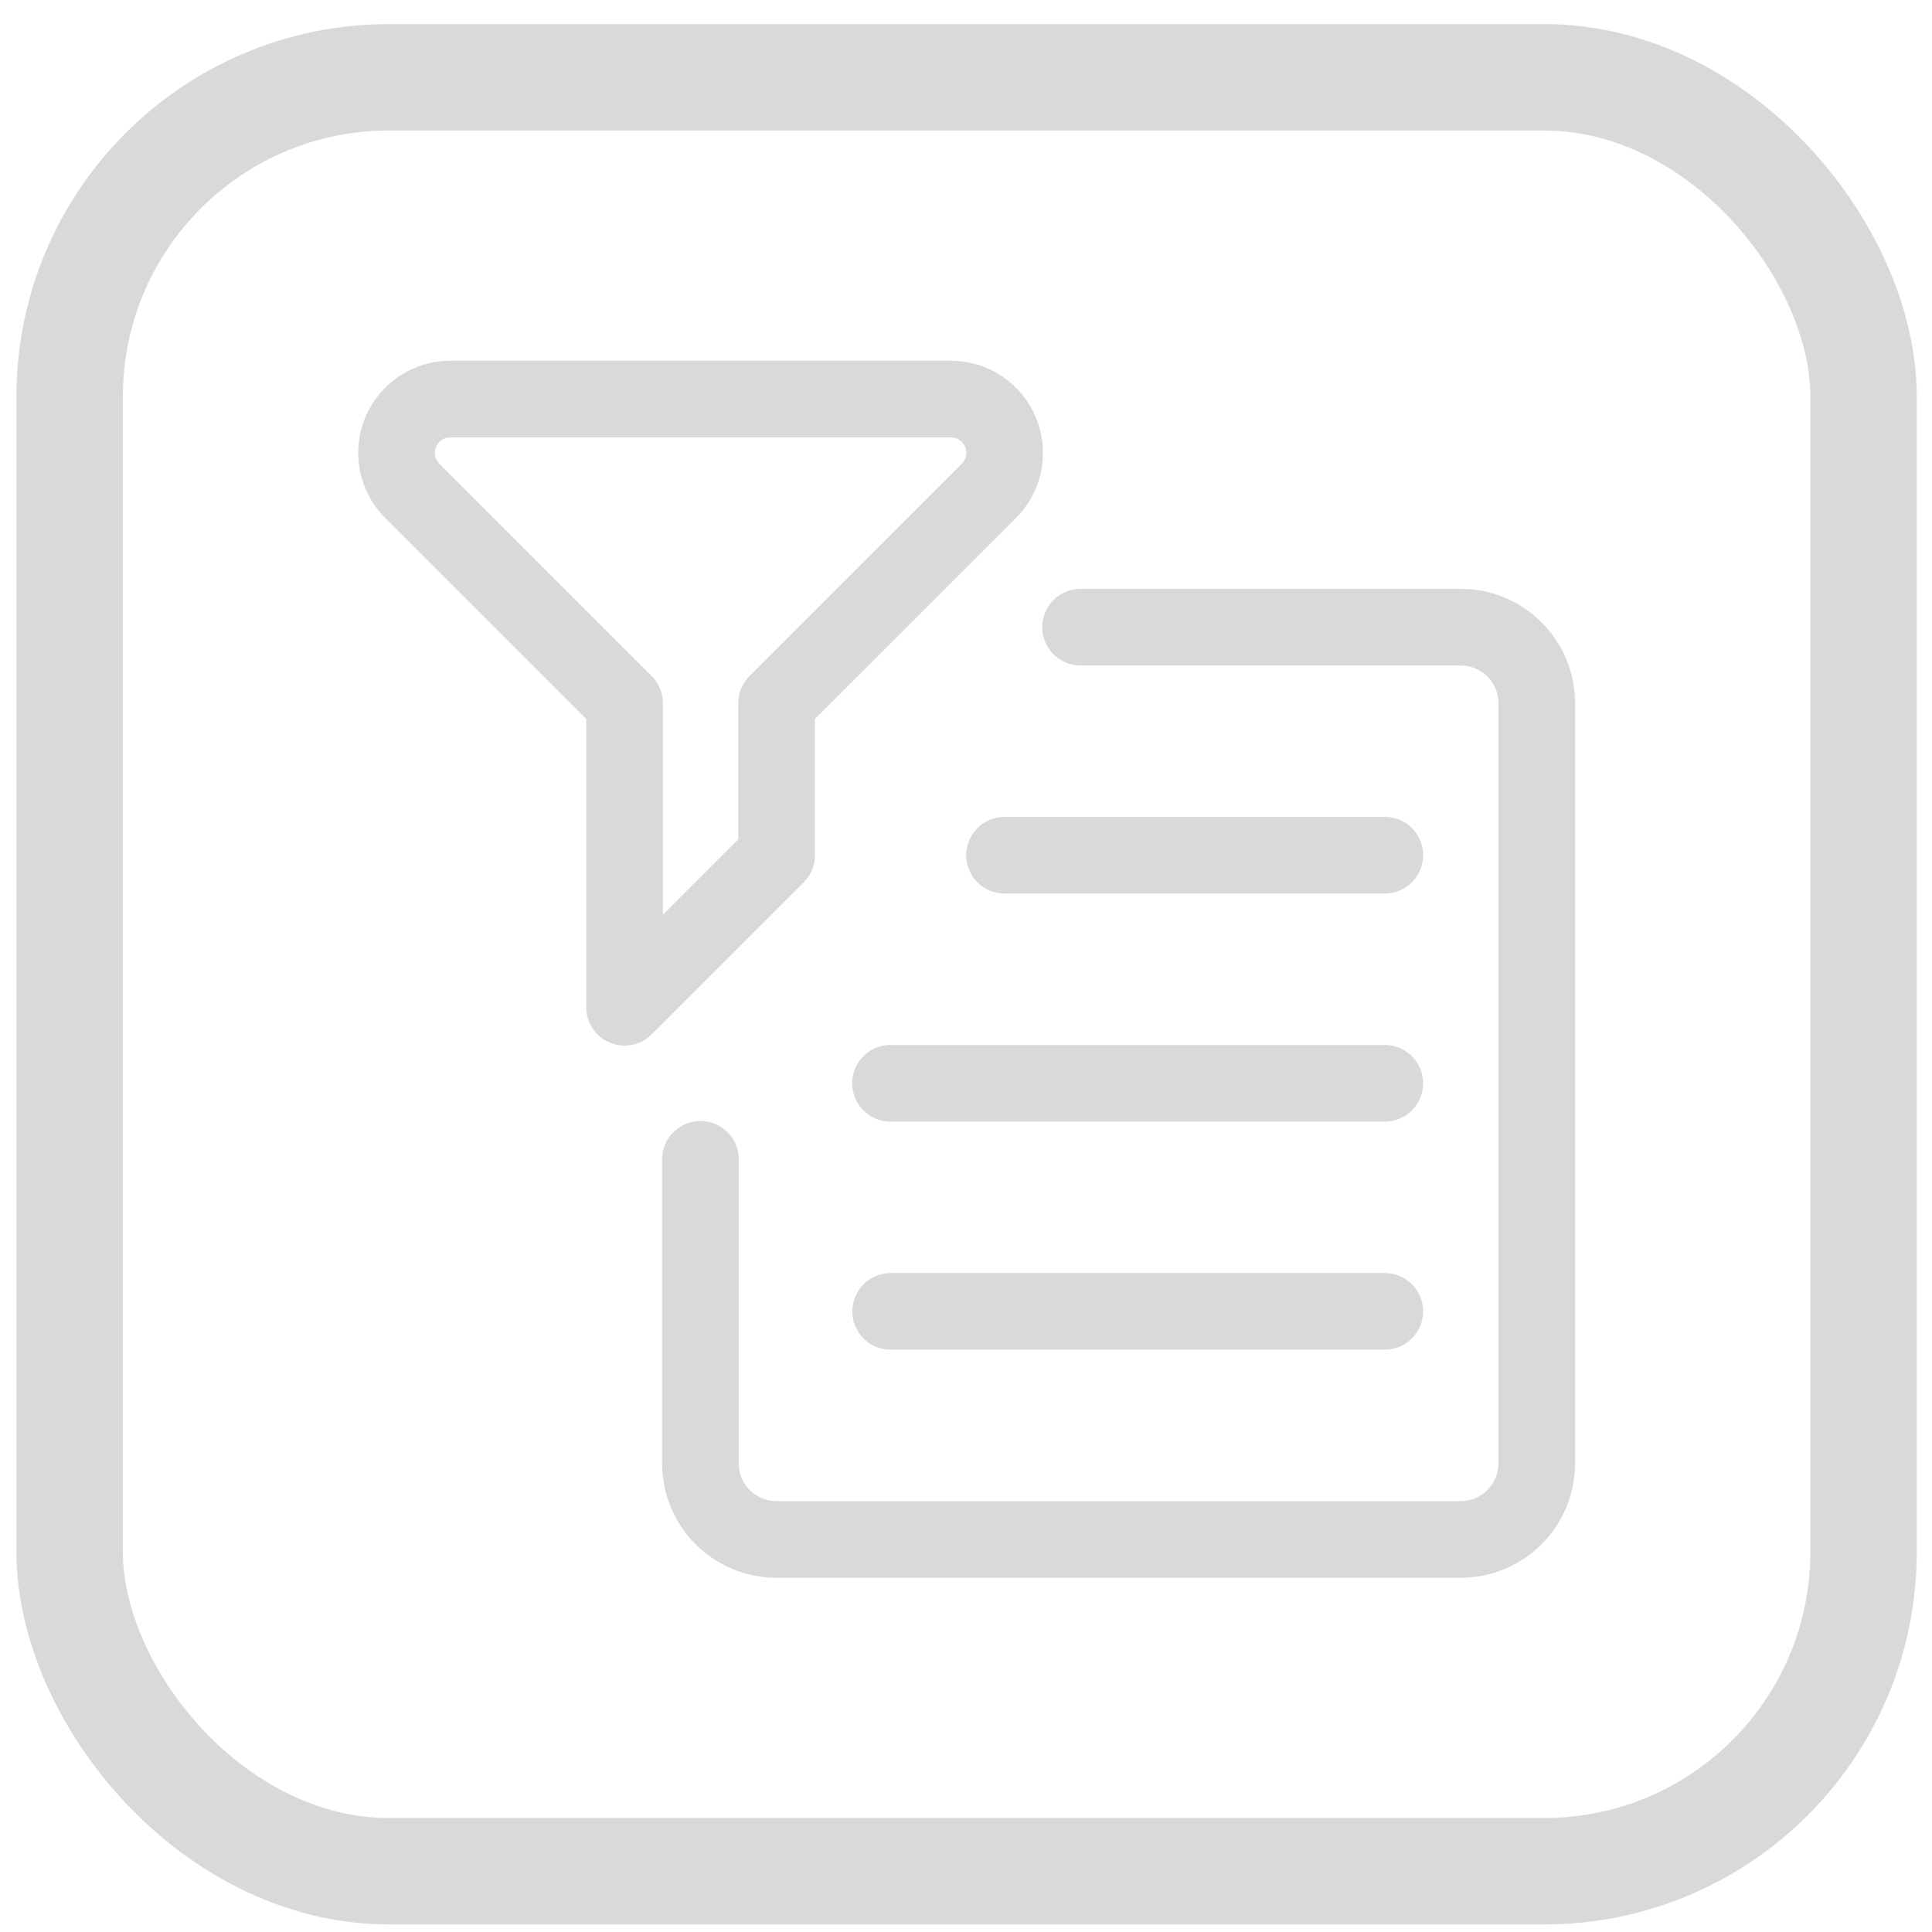
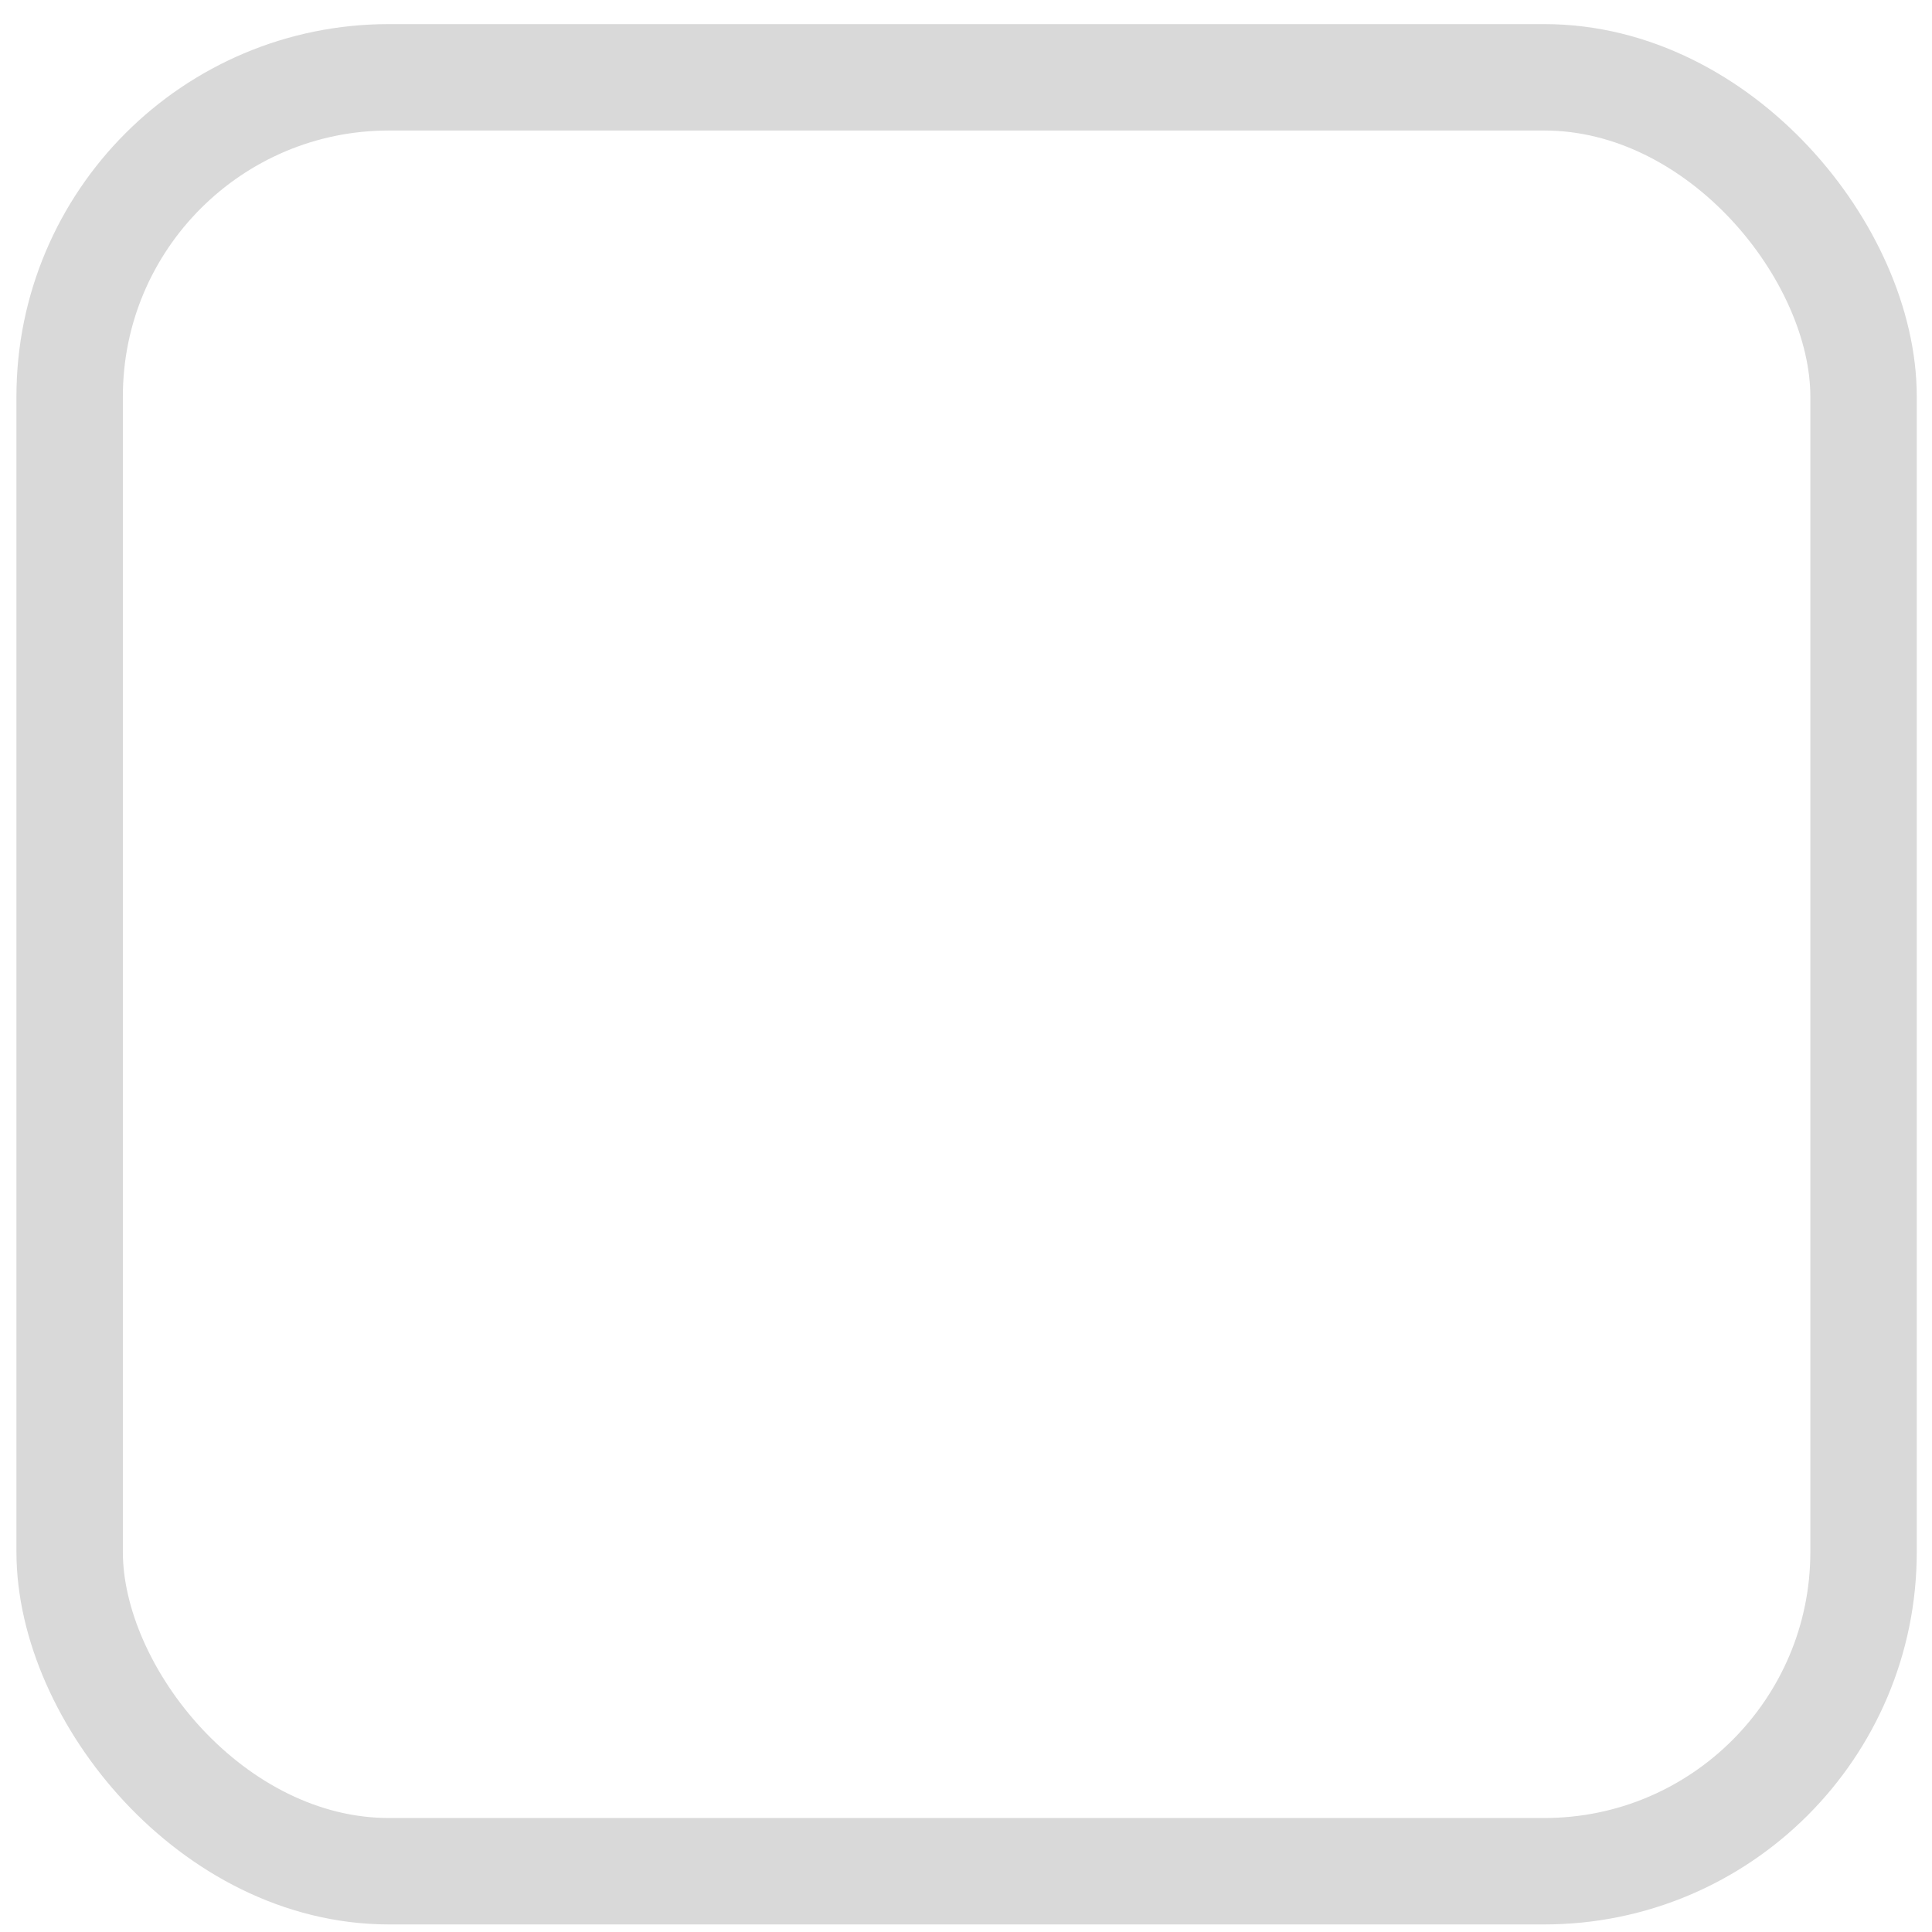
<svg xmlns="http://www.w3.org/2000/svg" width="61" height="61" viewBox="0 0 61 61" fill="none">
  <rect x="2.199" y="2.441" width="56.64" height="56.64" rx="10.08" stroke="#D9D9D9" stroke-width="3.36" />
-   <path d="M34.117 19.801H46.119C46.756 19.801 47.366 20.054 47.816 20.504C48.267 20.954 48.52 21.565 48.52 22.201V46.205C48.52 46.842 48.267 47.452 47.816 47.903C47.366 48.353 46.756 48.606 46.119 48.606H24.516C23.879 48.606 23.268 48.353 22.818 47.903C22.368 47.452 22.115 46.842 22.115 46.205V36.604" stroke="#D9D9D9" stroke-width="2.42" stroke-linecap="round" stroke-linejoin="round" />
-   <path d="M31.717 27.002H43.724" stroke="#D9D9D9" stroke-width="2.42" stroke-linecap="round" stroke-linejoin="round" />
-   <path d="M28.116 34.203H43.723" stroke="#D9D9D9" stroke-width="2.42" stroke-linecap="round" stroke-linejoin="round" />
-   <path d="M28.121 41.404H43.723" stroke="#D9D9D9" stroke-width="2.42" stroke-linecap="round" stroke-linejoin="round" />
-   <path d="M24.52 27.002V22.201L31.224 15.498C31.461 15.261 31.623 14.958 31.688 14.629C31.753 14.3 31.72 13.958 31.591 13.648C31.463 13.338 31.245 13.073 30.966 12.886C30.687 12.7 30.359 12.6 30.024 12.6H14.216C13.88 12.6 13.552 12.7 13.273 12.886C12.994 13.073 12.777 13.338 12.648 13.648C12.52 13.958 12.486 14.3 12.552 14.629C12.617 14.958 12.779 15.261 13.016 15.498L19.72 22.201V31.803L24.52 27.002Z" stroke="#D9D9D9" stroke-width="2.42" stroke-linecap="round" stroke-linejoin="round" />
</svg>